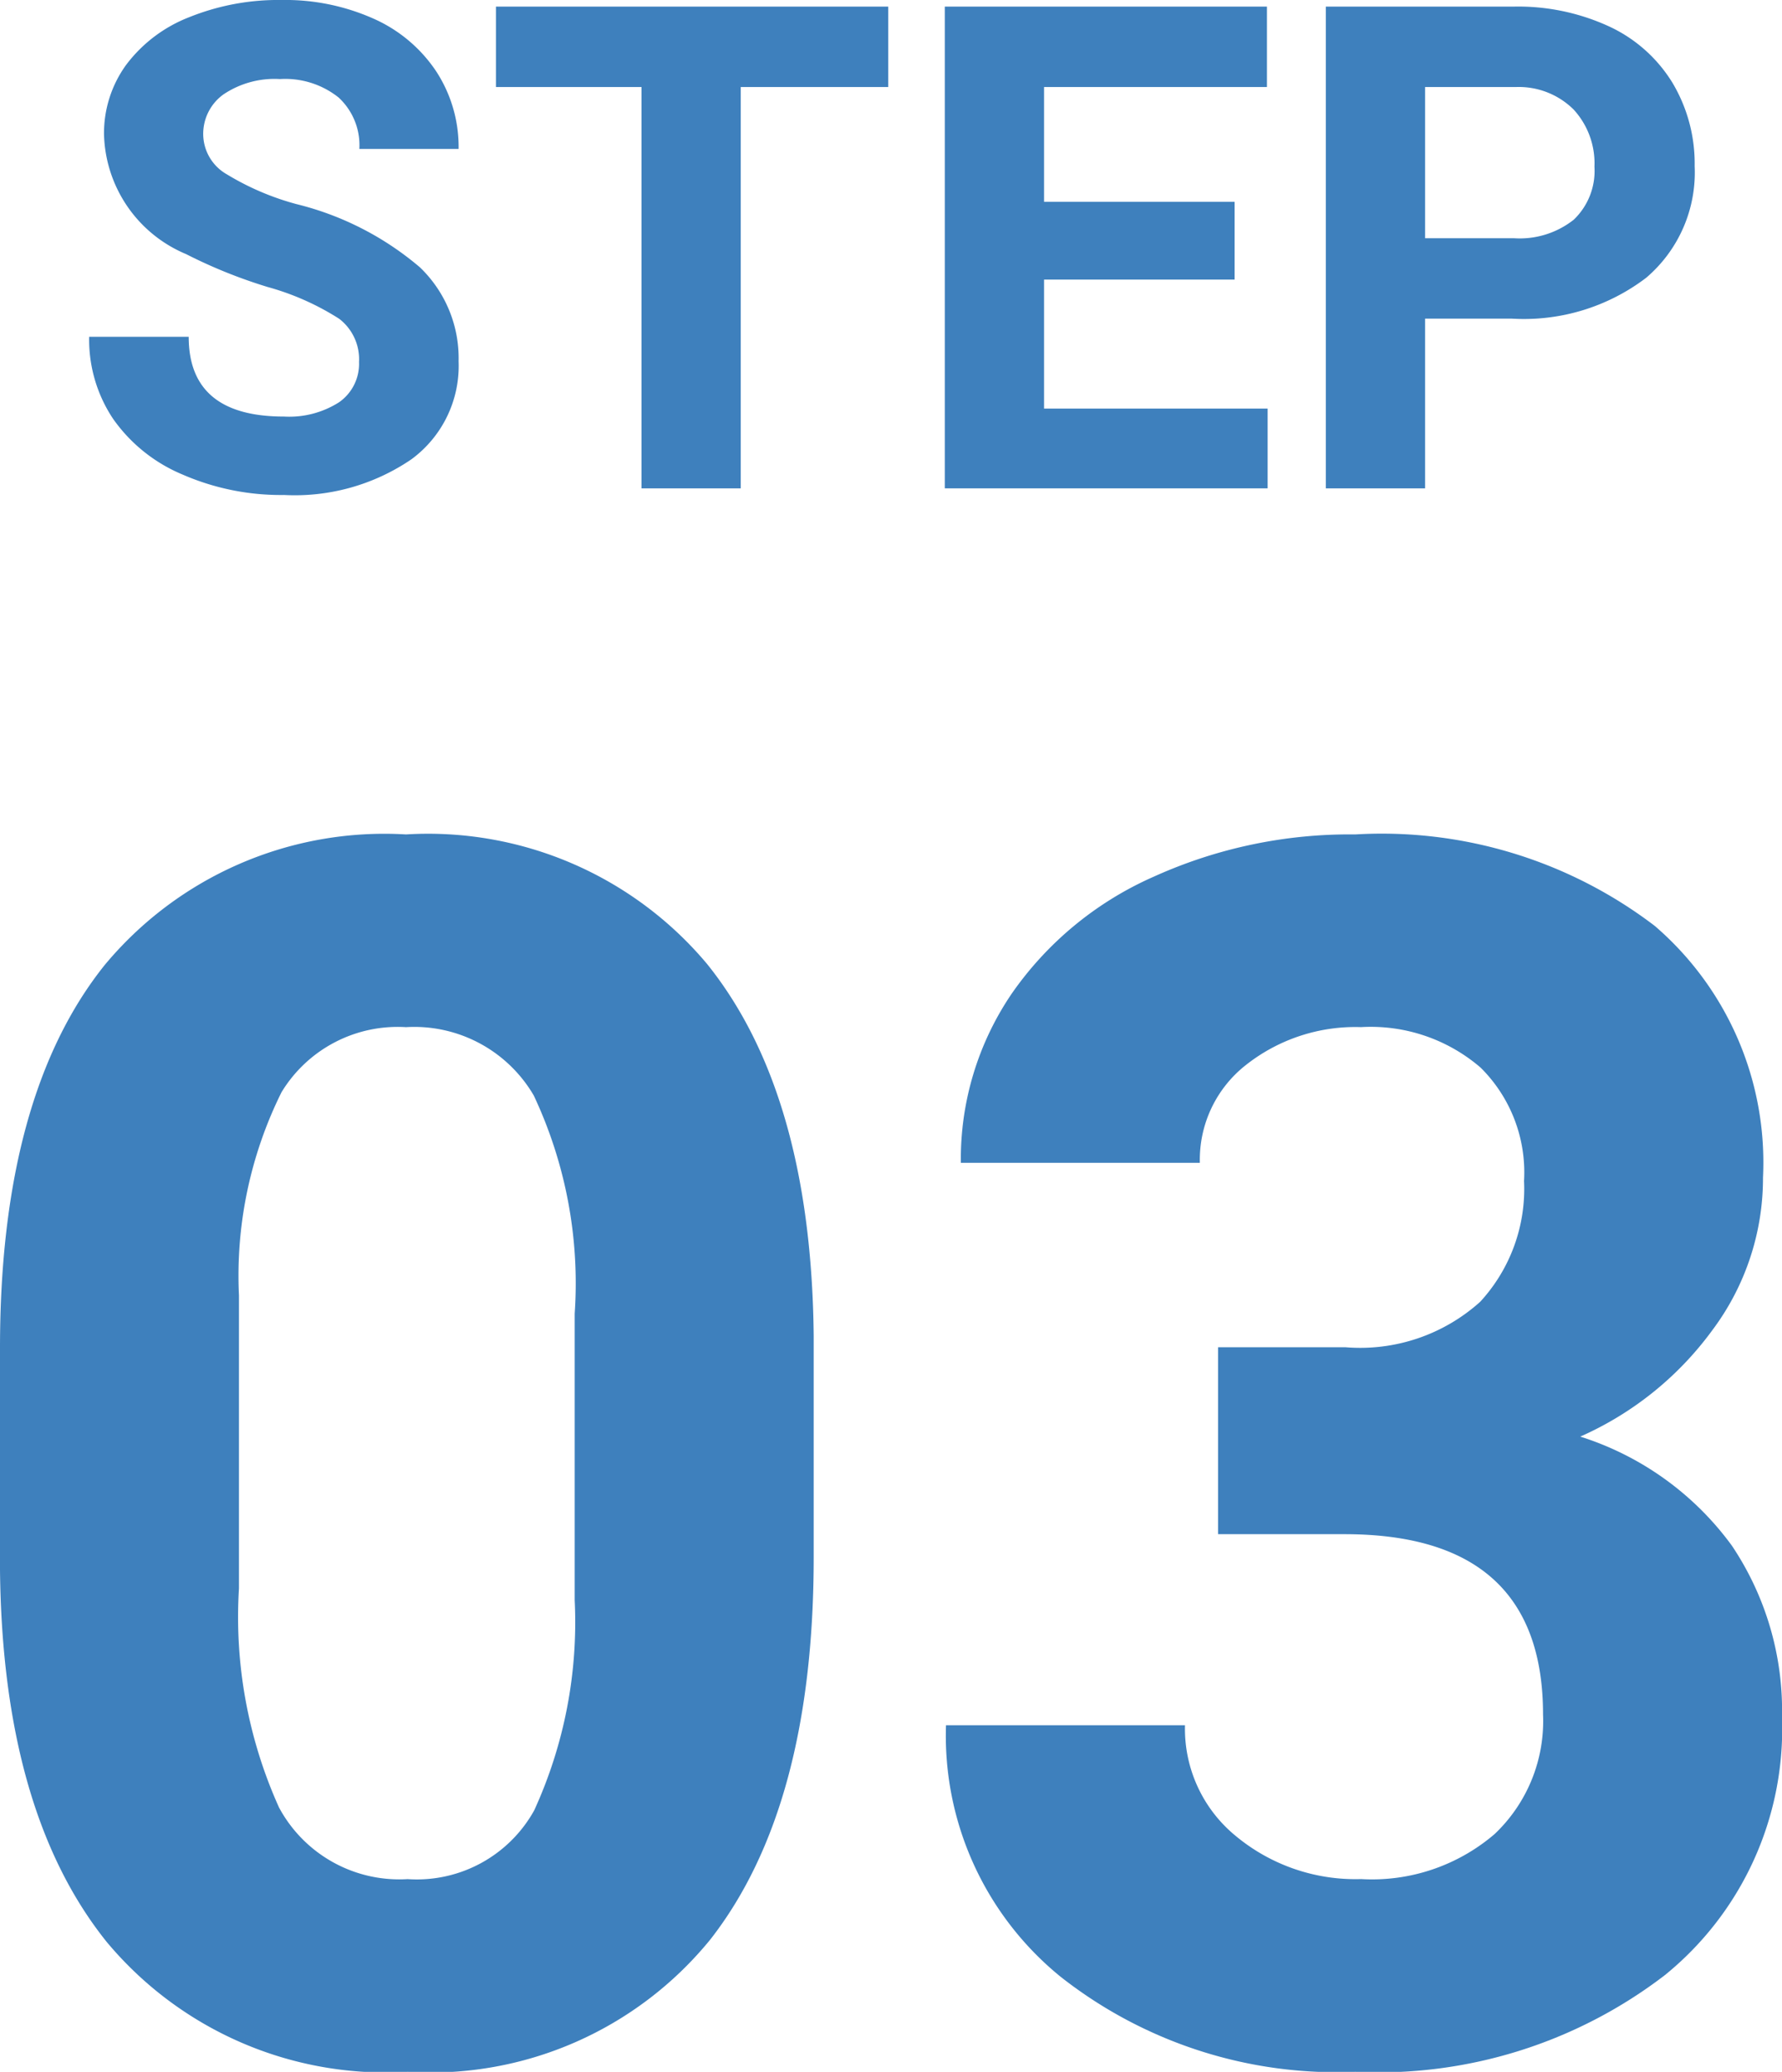
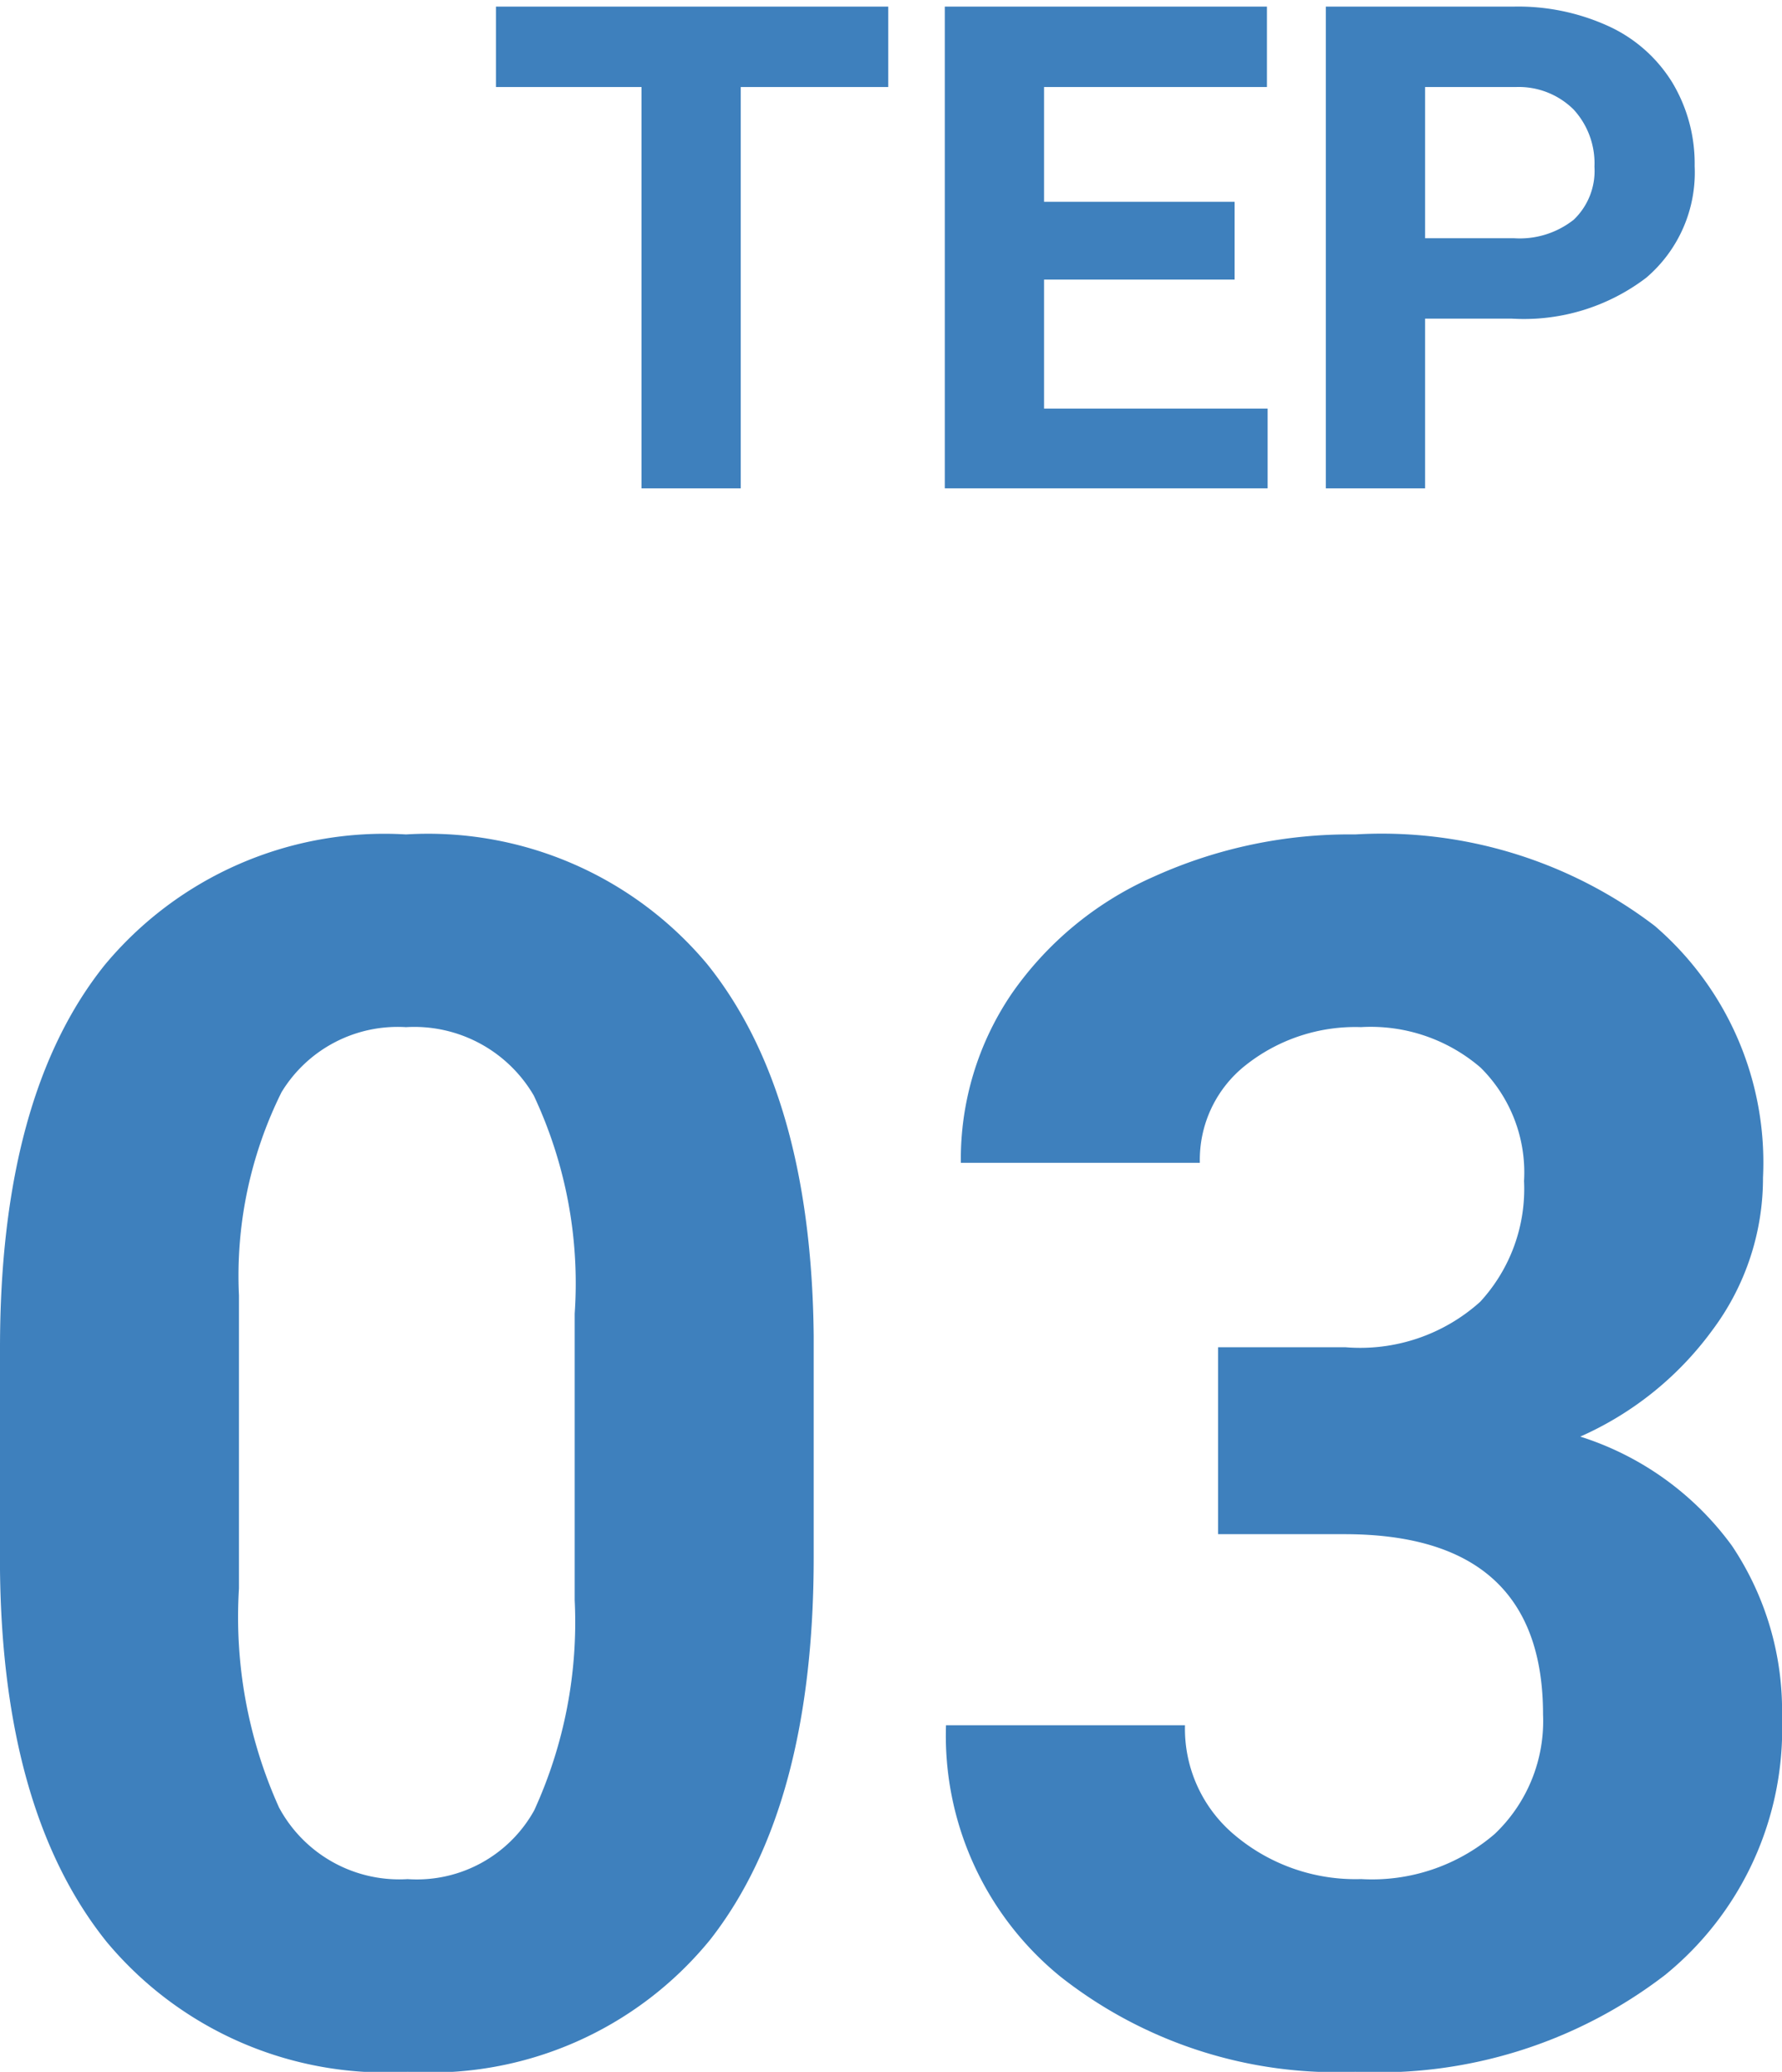
<svg xmlns="http://www.w3.org/2000/svg" width="42.09" height="48.922" viewBox="0 0 42.09 48.922">
-   <path d="M8.48,8.547a1.204,1.204,0,0,0-.469-1.02,6.189,6.189,0,0,0-1.688-.75A11.86,11.86,0,0,1,4.395,6,3.151,3.151,0,0,1,2.457,3.18a2.747,2.747,0,0,1,.52-1.645A3.398,3.398,0,0,1,4.469.406,5.621,5.621,0,0,1,6.652,0,5.118,5.118,0,0,1,8.824.441,3.463,3.463,0,0,1,10.305,1.688,3.264,3.264,0,0,1,10.832,3.516H8.488a1.534,1.534,0,0,0-.492-1.215,2.023,2.023,0,0,0-1.383-.434,2.16,2.16,0,0,0-1.336.363,1.147,1.147,0,0,0-.477.957,1.098,1.098,0,0,0,.559.93,6.311,6.311,0,0,0,1.645.703A7.112,7.112,0,0,1,9.918,6.312,2.973,2.973,0,0,1,10.832,8.531a2.736,2.736,0,0,1-1.117,2.316A4.887,4.887,0,0,1,6.707,11.688,5.808,5.808,0,0,1,4.316,11.207,3.782,3.782,0,0,1,2.672,9.891a3.367,3.367,0,0,1-.566-1.938H4.457q0,1.884,2.25,1.883a2.188,2.188,0,0,0,1.305-.34A1.106,1.106,0,0,0,8.48,8.547Z" style="fill:#3e80bd" />
  <path d="M20.98,2.055H17.496v9.477H15.152V2.055h-3.438V.156h9.266Z" style="fill:#3e80bd" />
  <path d="M29.16,6.602h-4.5V9.648h5.281v1.883h-7.625V.156h7.609V2.055H24.66V4.766h4.5Z" style="fill:#3e80bd" />
  <path d="M33.66,7.523v4.008H31.316V.156h4.438A5.133,5.133,0,0,1,38.008.625a3.455,3.455,0,0,1,1.496,1.332,3.719,3.719,0,0,1,.523,1.965,3.265,3.265,0,0,1-1.145,2.637,4.765,4.765,0,0,1-3.168.965Zm0-1.898h2.094a2.056,2.056,0,0,0,1.418-.438,1.591,1.591,0,0,0,.488-1.25A1.877,1.877,0,0,0,37.168,2.586a1.84,1.84,0,0,0-1.359-.531H33.66Z" style="fill:#3e80bd" />
  <path d="M19.219,36.773q0,5.899-2.441,9.023a8.521,8.521,0,0,1-7.148,3.125,8.58,8.58,0,0,1-7.109-3.066Q.059,42.79,0,37.066V31.832q0-5.956,2.471-9.043a8.588,8.588,0,0,1,7.119-3.086,8.596,8.596,0,0,1,7.109,3.057q2.461,3.057,2.52,8.779Zm-5.645-5.755a10.412,10.412,0,0,0-.967-5.151,3.268,3.268,0,0,0-3.018-1.613,3.209,3.209,0,0,0-2.939,1.535,9.742,9.742,0,0,0-1.006,4.799v6.921a10.931,10.931,0,0,0,.947,5.172,3.224,3.224,0,0,0,3.037,1.69A3.171,3.171,0,0,0,12.617,42.749a10.671,10.671,0,0,0,.957-4.966Z" style="fill:#3e80bd" />
  <path d="M28.77,31.812h3.008a4.236,4.236,0,0,0,3.184-1.074,3.933,3.933,0,0,0,1.035-2.852,3.482,3.482,0,0,0-1.025-2.676,3.975,3.975,0,0,0-2.822-.957,4.169,4.169,0,0,0-2.715.889A2.841,2.841,0,0,0,28.34,27.457H22.695a6.942,6.942,0,0,1,1.201-3.994,8.011,8.011,0,0,1,3.359-2.764,11.212,11.212,0,0,1,4.756-.996A10.635,10.635,0,0,1,39.082,21.861a7.364,7.364,0,0,1,2.559,5.947,5.985,5.985,0,0,1-1.191,3.594,7.738,7.738,0,0,1-3.125,2.52A7.071,7.071,0,0,1,40.908,36.5a6.992,6.992,0,0,1,1.182,4.062,7.484,7.484,0,0,1-2.764,6.074,11.112,11.112,0,0,1-7.314,2.285,10.533,10.533,0,0,1-6.963-2.246,7.334,7.334,0,0,1-2.705-5.938h5.645a3.269,3.269,0,0,0,1.201,2.617,4.423,4.423,0,0,0,2.959,1.016,4.446,4.446,0,0,0,3.154-1.064,3.674,3.674,0,0,0,1.143-2.822q0-4.257-4.688-4.258H28.77Z" style="fill:#3e80bd" />
</svg>